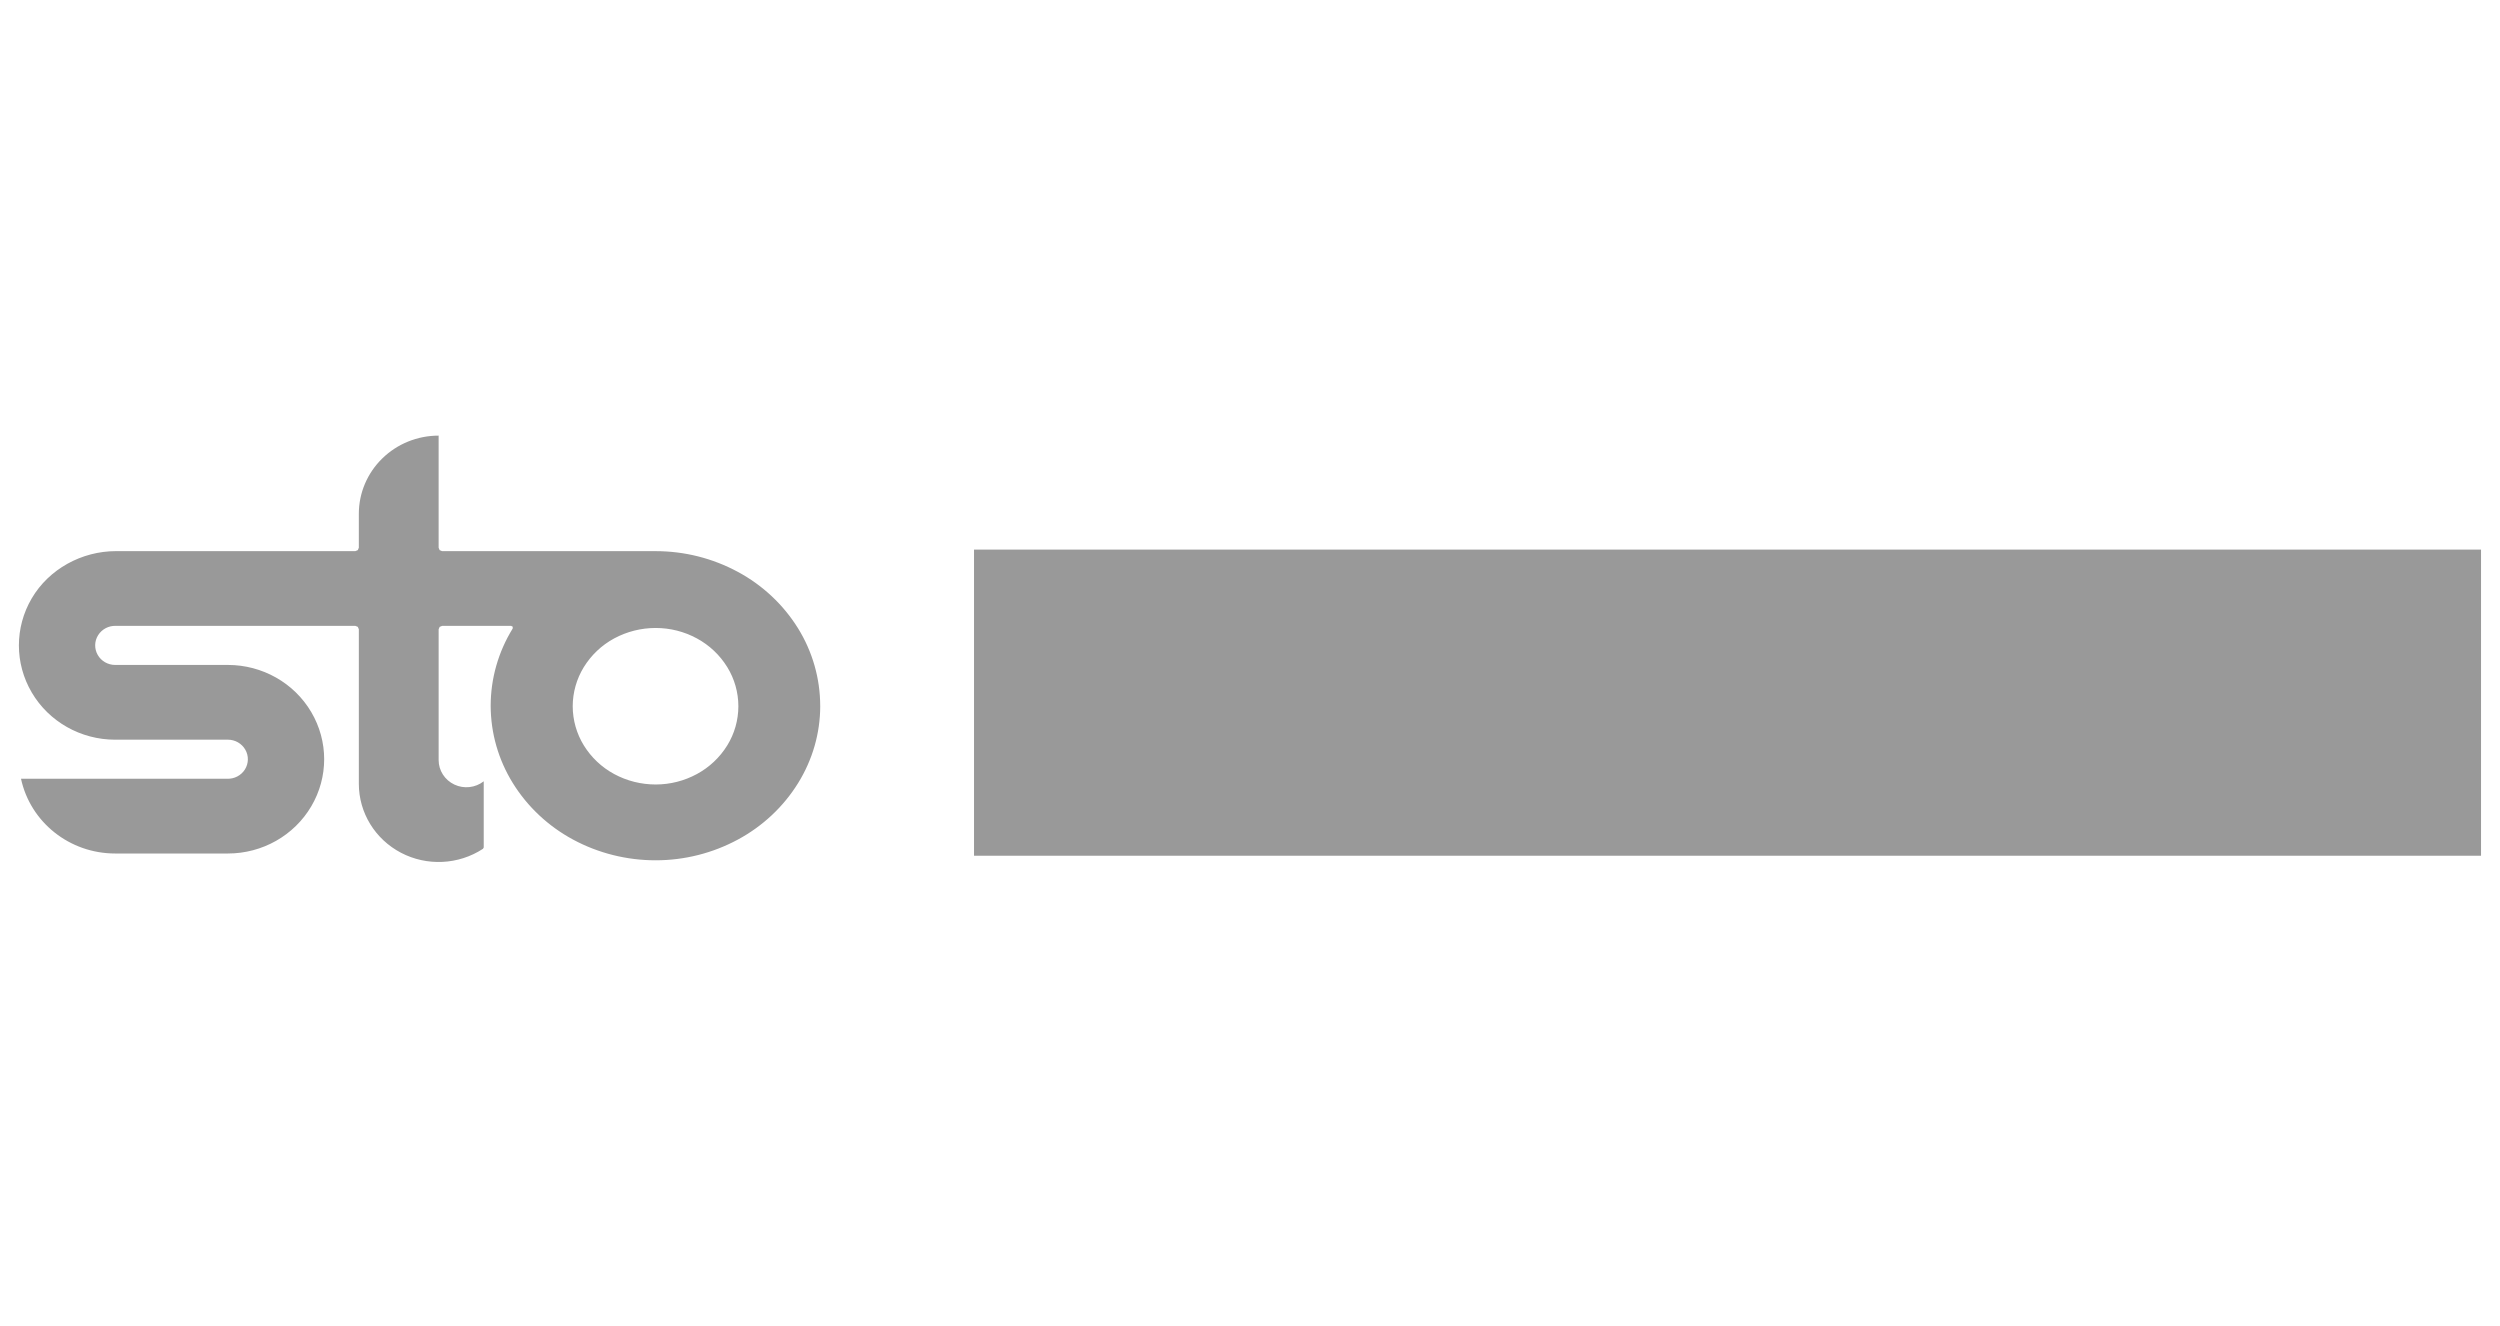
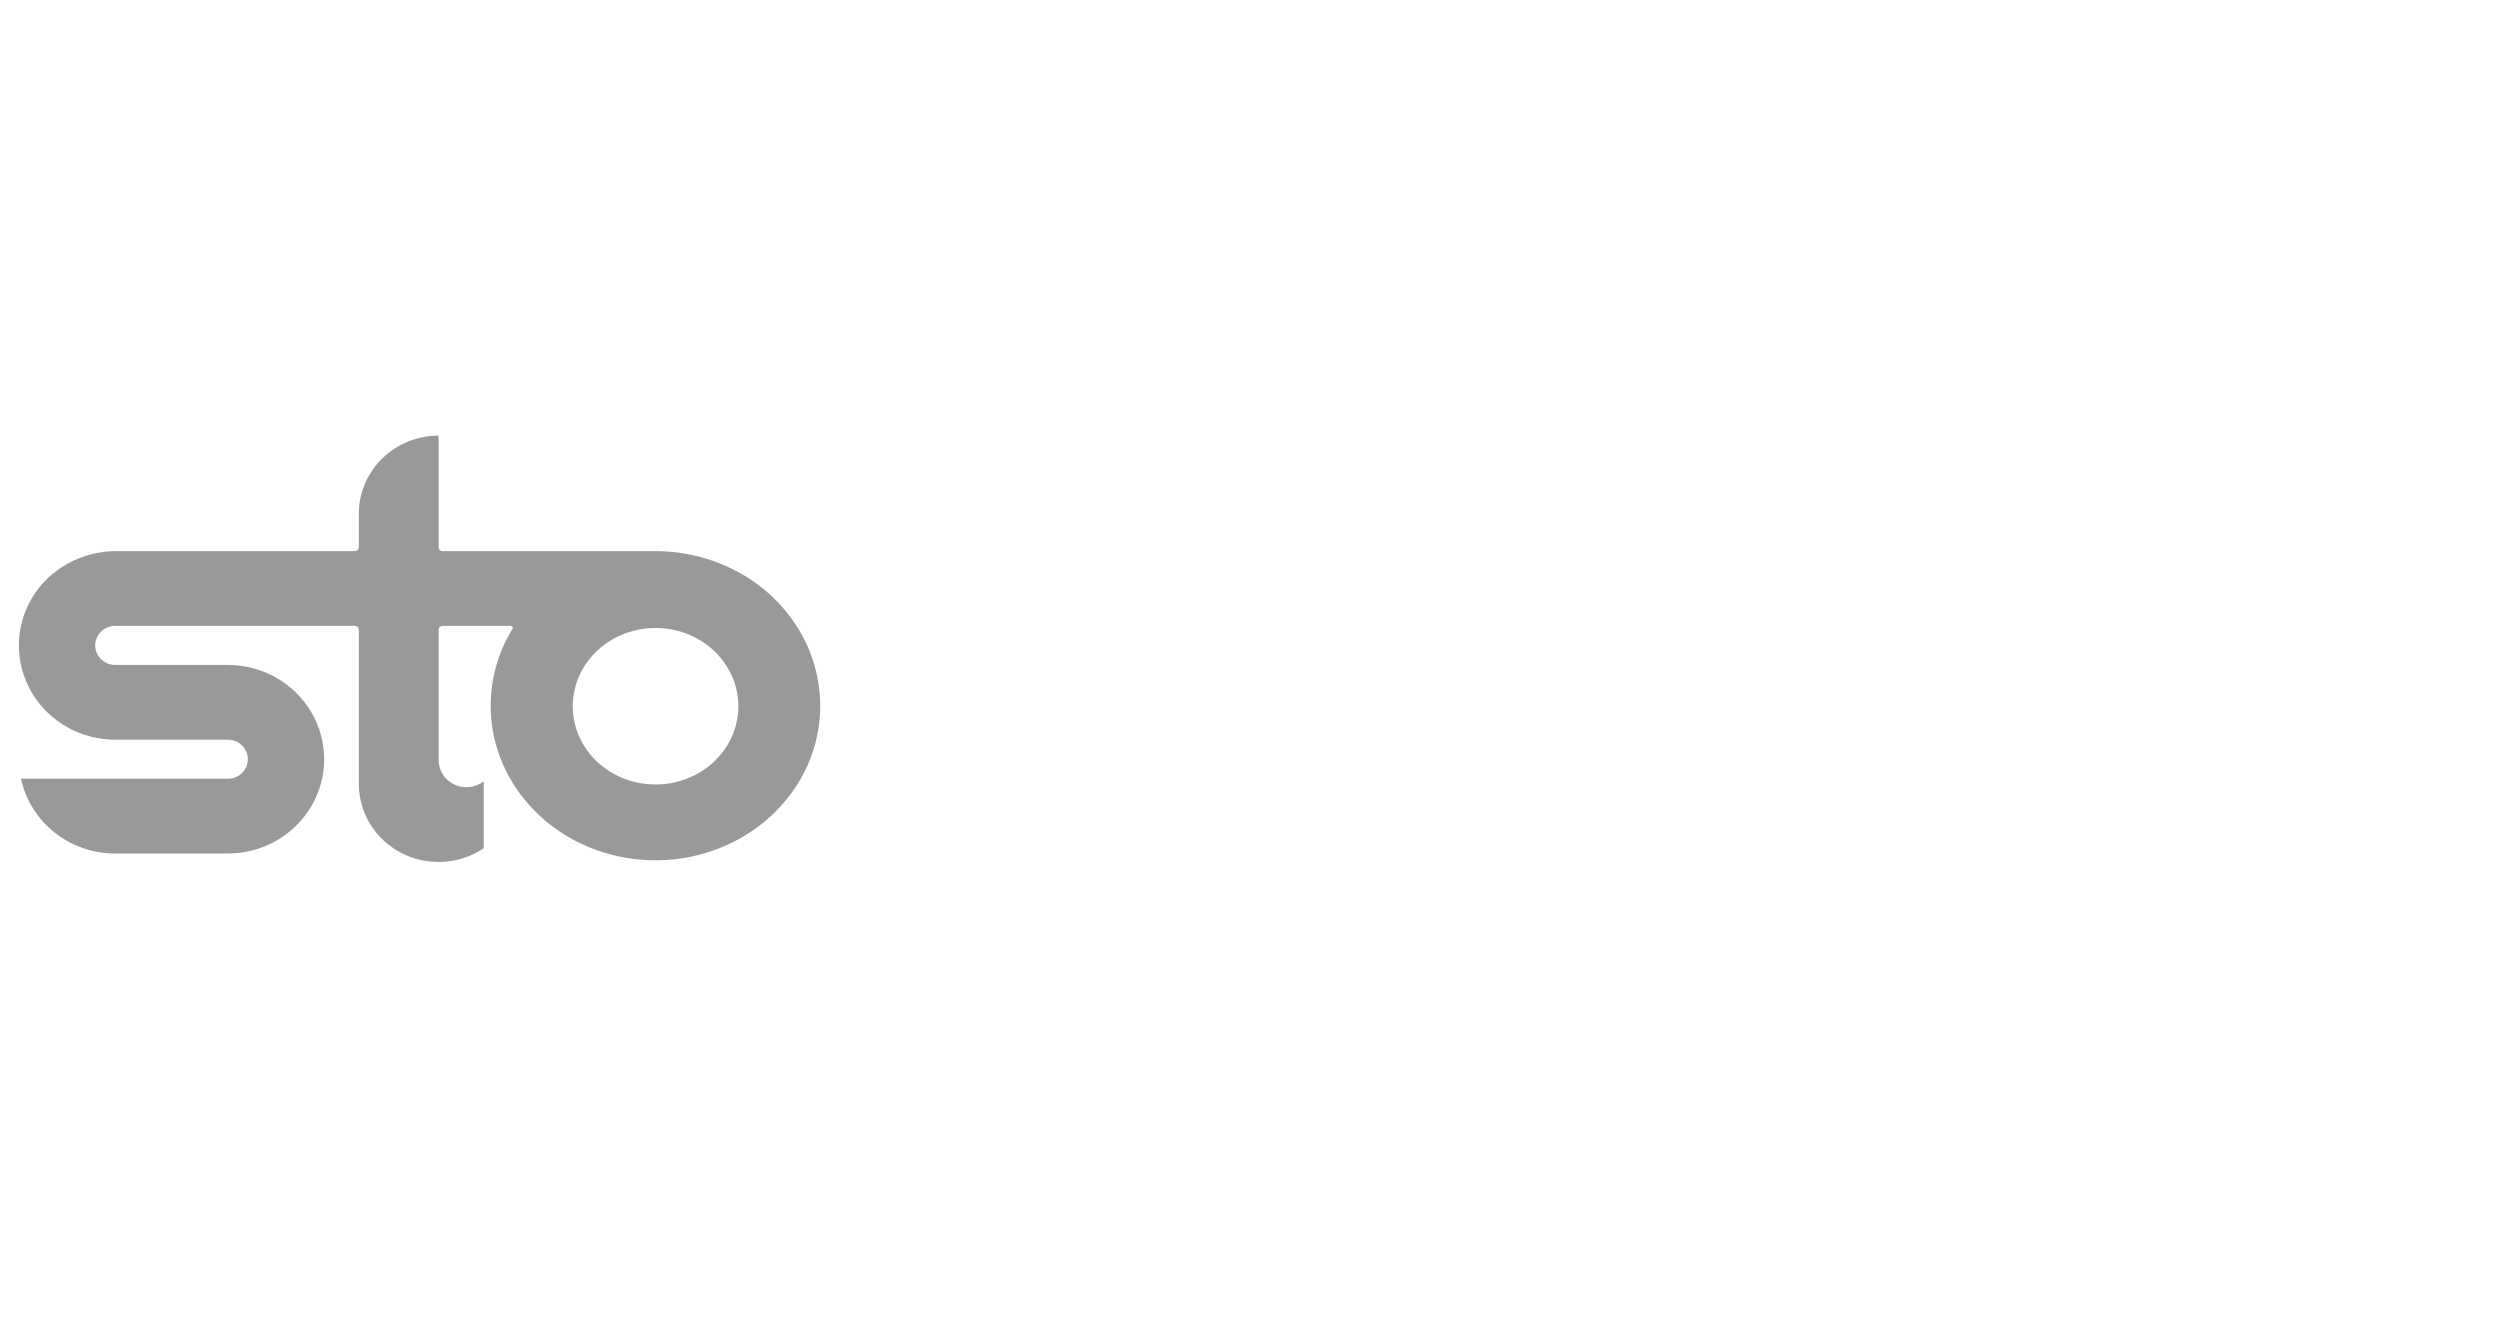
<svg xmlns="http://www.w3.org/2000/svg" enable-background="new 0 0 132 70" version="1.1" viewBox="0 0 132 70" xml:space="preserve">
-   <path d="m34.619 41.421c0.764 0 1.507-0.188 2.18-0.553 0.655-0.355 1.208-0.876 1.601-1.512 0.382-0.621 0.585-1.335 0.586-2.066-8.316e-4 -0.732-0.204-1.445-0.586-2.066-0.393-0.638-0.946-1.159-1.601-1.514-0.673-0.365-1.416-0.553-2.18-0.553s-1.521 0.189-2.193 0.553c-0.656 0.355-1.207 0.876-1.601 1.514-0.382 0.621-0.583 1.334-0.586 2.066 0.002 0.731 0.204 1.445 0.586 2.066 0.394 0.637 0.945 1.158 1.601 1.512 0.673 0.365 1.429 0.553 2.193 0.553m8.689-4.149c0 1.44-0.403 2.836-1.164 4.069-0.774 1.252-1.872 2.282-3.183 2.988-1.333 0.719-2.82 1.095-4.343 1.095-1.523 0-3.021-0.373-4.355-1.091-1.312-0.706-2.41-1.734-3.186-2.986-0.762-1.231-1.166-2.638-1.169-4.079 0-1.441 0.402-2.848 1.162-4.081l0.003-0.096-0.086-0.044h-3.644l-0.129 0.052-0.054 0.127v6.907c0 0.551 0.324 1.054 0.831 1.292 0.507 0.24 1.109 0.172 1.55-0.172v3.492l-0.041 0.073c-1.293 0.846-2.956 0.925-4.326 0.209-1.372-0.718-2.227-2.116-2.227-3.64v-8.162l-0.054-0.127-0.129-0.052h-12.638c-0.382-0.017-0.742 0.171-0.943 0.489-0.201 0.318-0.21 0.717-0.023 1.045 0.186 0.327 0.539 0.529 0.921 0.529h5.953c1.815 0 3.494 0.948 4.401 2.489 0.909 1.541 0.909 3.438 0 4.977-0.907 1.541-2.586 2.49-4.401 2.49h-5.953c-2.402 0-4.475-1.646-4.972-3.947h10.879c0.381 0.016 0.742-0.171 0.943-0.489 0.2-0.318 0.21-0.718 0.022-1.045-0.186-0.326-0.538-0.529-0.92-0.529l-5.953 8.316e-4c-1.815 0-3.494-0.948-4.401-2.489-0.908-1.54-0.908-3.438 0-4.978 0.907-1.541 2.632-2.489 4.447-2.489h12.638l0.129-0.053 0.054-0.127v-1.794c0-1.094 0.444-2.143 1.234-2.916 0.791-0.775 1.861-1.209 2.979-1.209v5.92l0.054 0.127 0.129 0.053h11.274c1.523 0 3.006 0.374 4.34 1.093 1.311 0.705 2.408 1.735 3.184 2.987 0.762 1.233 1.166 2.65 1.166 4.092m8.122 7.91h79.57v-16.163h-79.57v16.163z" fill="#999" />
+   <path d="m34.619 41.421c0.764 0 1.507-0.188 2.18-0.553 0.655-0.355 1.208-0.876 1.601-1.512 0.382-0.621 0.585-1.335 0.586-2.066-8.316e-4 -0.732-0.204-1.445-0.586-2.066-0.393-0.638-0.946-1.159-1.601-1.514-0.673-0.365-1.416-0.553-2.18-0.553s-1.521 0.189-2.193 0.553c-0.656 0.355-1.207 0.876-1.601 1.514-0.382 0.621-0.583 1.334-0.586 2.066 0.002 0.731 0.204 1.445 0.586 2.066 0.394 0.637 0.945 1.158 1.601 1.512 0.673 0.365 1.429 0.553 2.193 0.553m8.689-4.149c0 1.44-0.403 2.836-1.164 4.069-0.774 1.252-1.872 2.282-3.183 2.988-1.333 0.719-2.82 1.095-4.343 1.095-1.523 0-3.021-0.373-4.355-1.091-1.312-0.706-2.41-1.734-3.186-2.986-0.762-1.231-1.166-2.638-1.169-4.079 0-1.441 0.402-2.848 1.162-4.081l0.003-0.096-0.086-0.044h-3.644l-0.129 0.052-0.054 0.127v6.907c0 0.551 0.324 1.054 0.831 1.292 0.507 0.24 1.109 0.172 1.55-0.172v3.492l-0.041 0.073c-1.293 0.846-2.956 0.925-4.326 0.209-1.372-0.718-2.227-2.116-2.227-3.64v-8.162l-0.054-0.127-0.129-0.052h-12.638c-0.382-0.017-0.742 0.171-0.943 0.489-0.201 0.318-0.21 0.717-0.023 1.045 0.186 0.327 0.539 0.529 0.921 0.529h5.953c1.815 0 3.494 0.948 4.401 2.489 0.909 1.541 0.909 3.438 0 4.977-0.907 1.541-2.586 2.49-4.401 2.49h-5.953c-2.402 0-4.475-1.646-4.972-3.947h10.879c0.381 0.016 0.742-0.171 0.943-0.489 0.2-0.318 0.21-0.718 0.022-1.045-0.186-0.326-0.538-0.529-0.92-0.529l-5.953 8.316e-4c-1.815 0-3.494-0.948-4.401-2.489-0.908-1.54-0.908-3.438 0-4.978 0.907-1.541 2.632-2.489 4.447-2.489h12.638l0.129-0.053 0.054-0.127v-1.794c0-1.094 0.444-2.143 1.234-2.916 0.791-0.775 1.861-1.209 2.979-1.209v5.92l0.054 0.127 0.129 0.053h11.274c1.523 0 3.006 0.374 4.34 1.093 1.311 0.705 2.408 1.735 3.184 2.987 0.762 1.233 1.166 2.65 1.166 4.092m8.122 7.91h79.57v-16.163v16.163z" fill="#999" />
</svg>